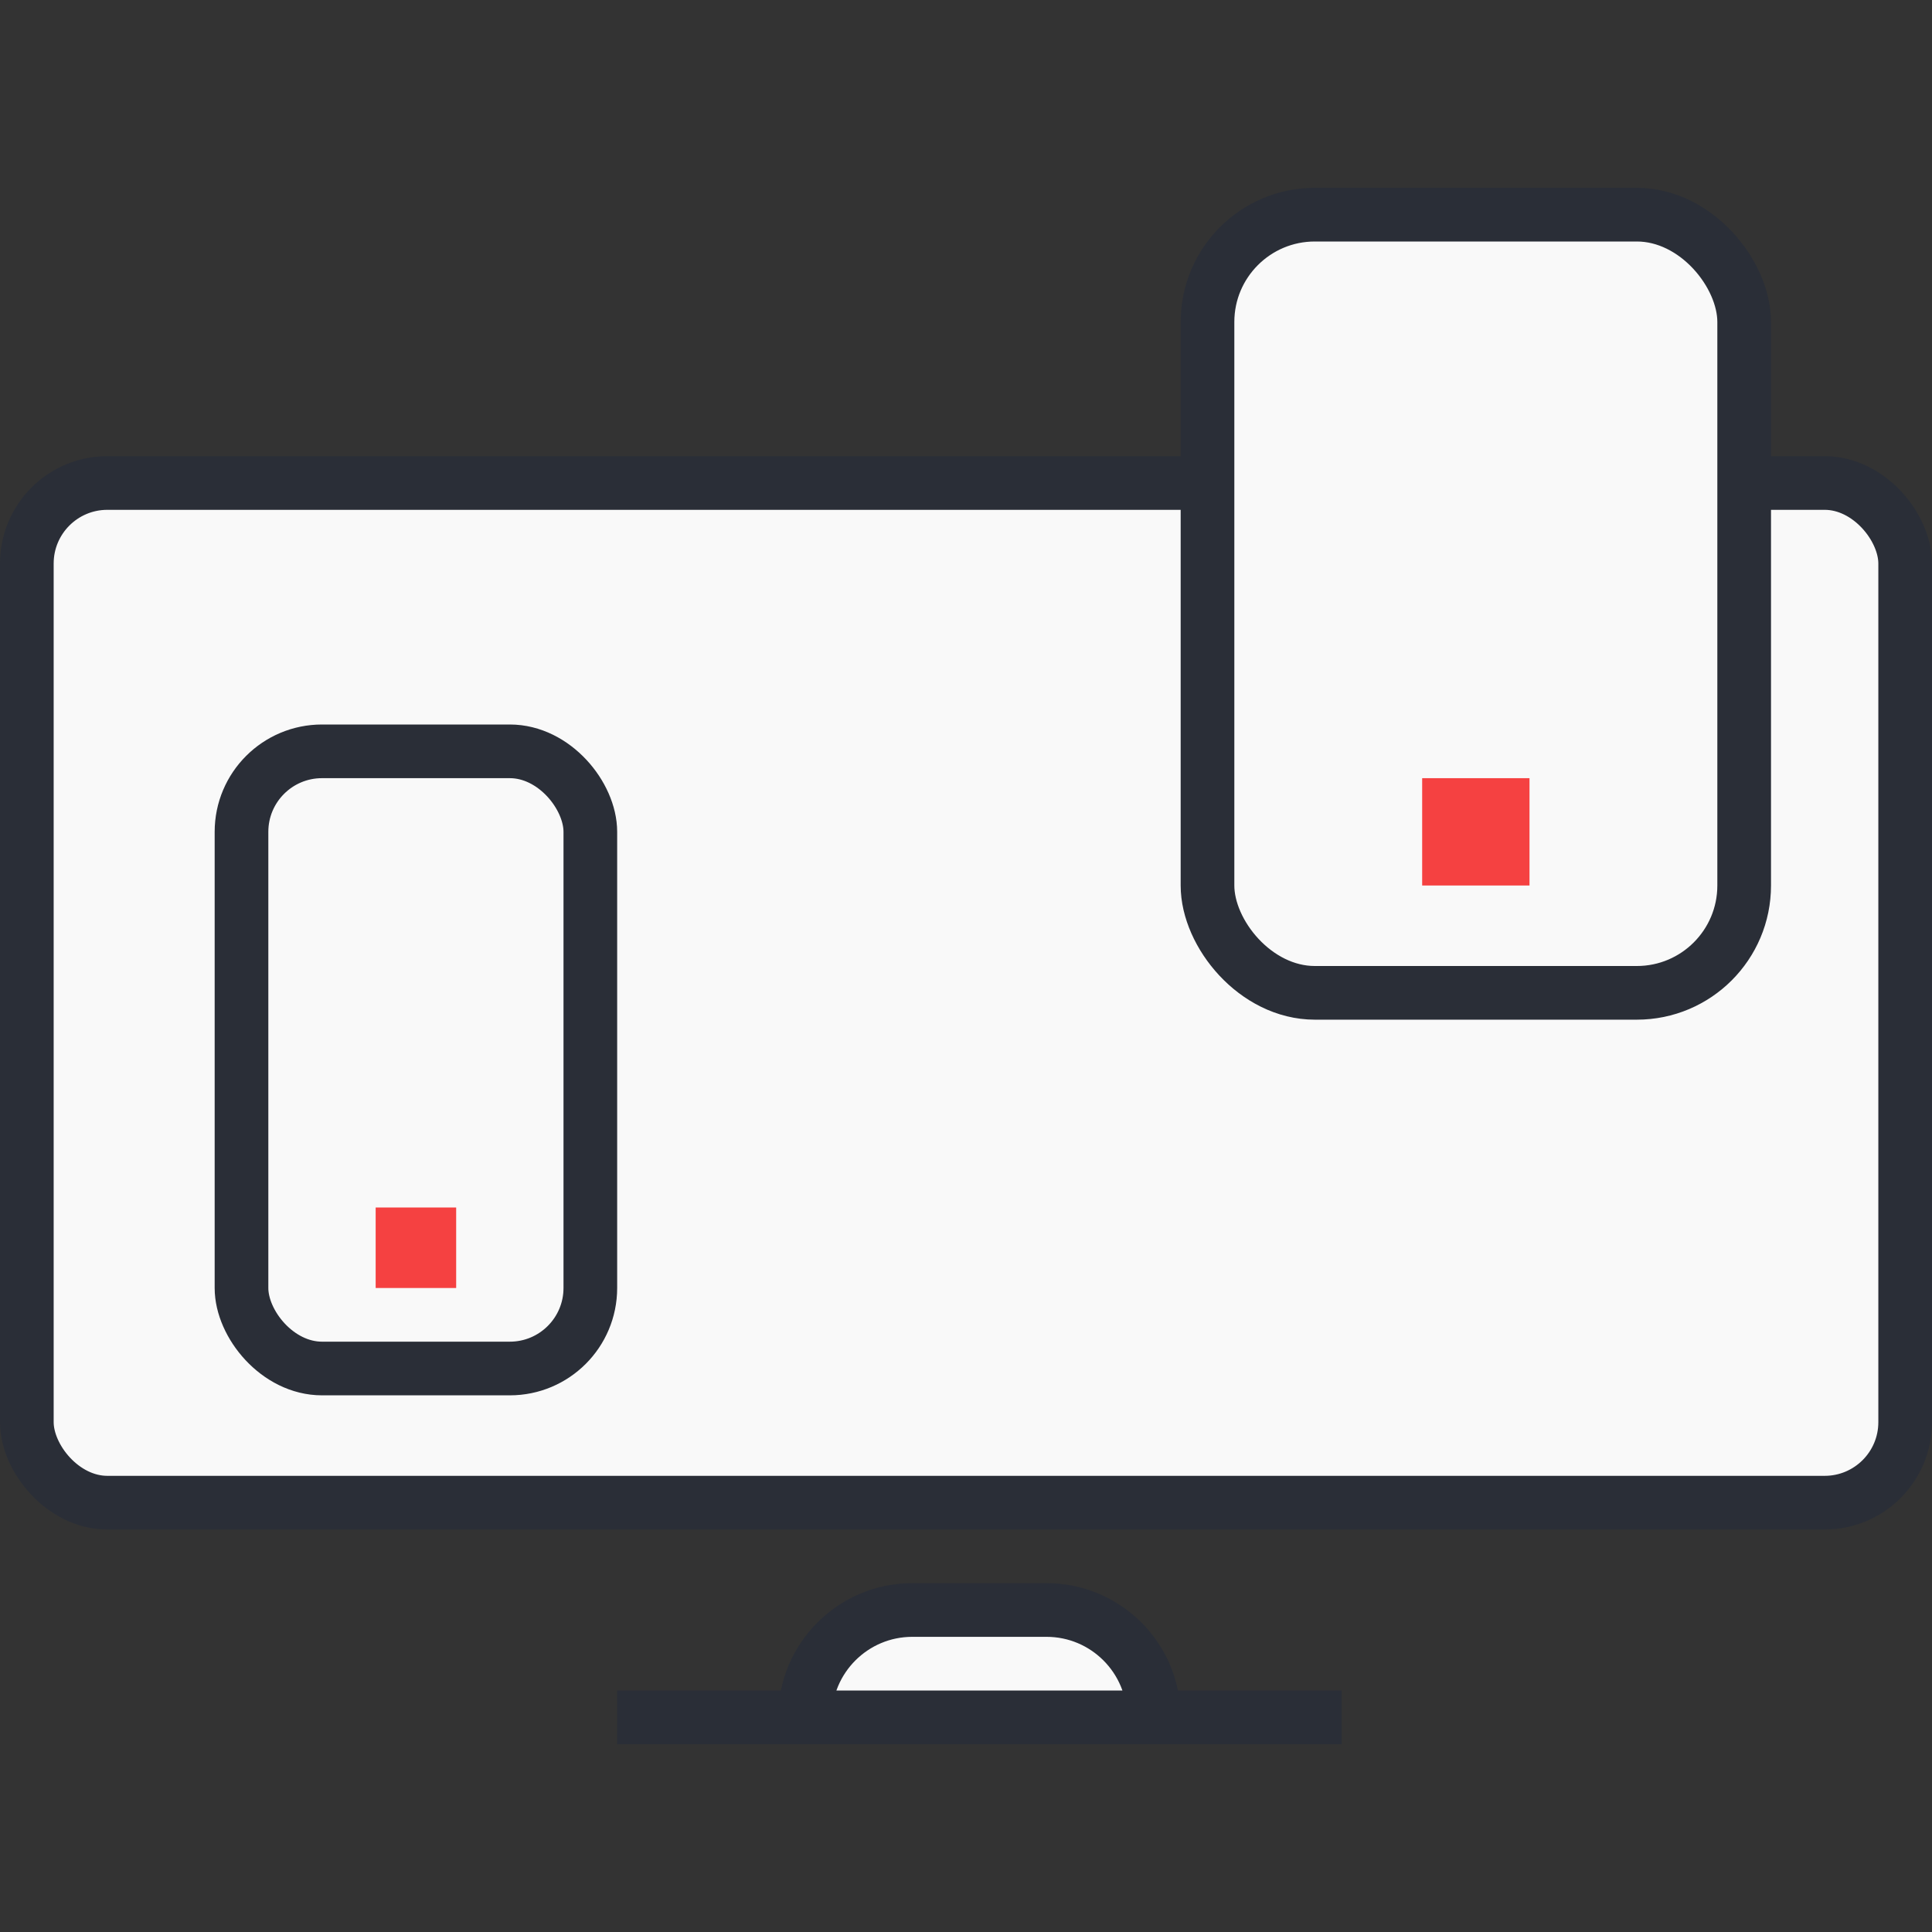
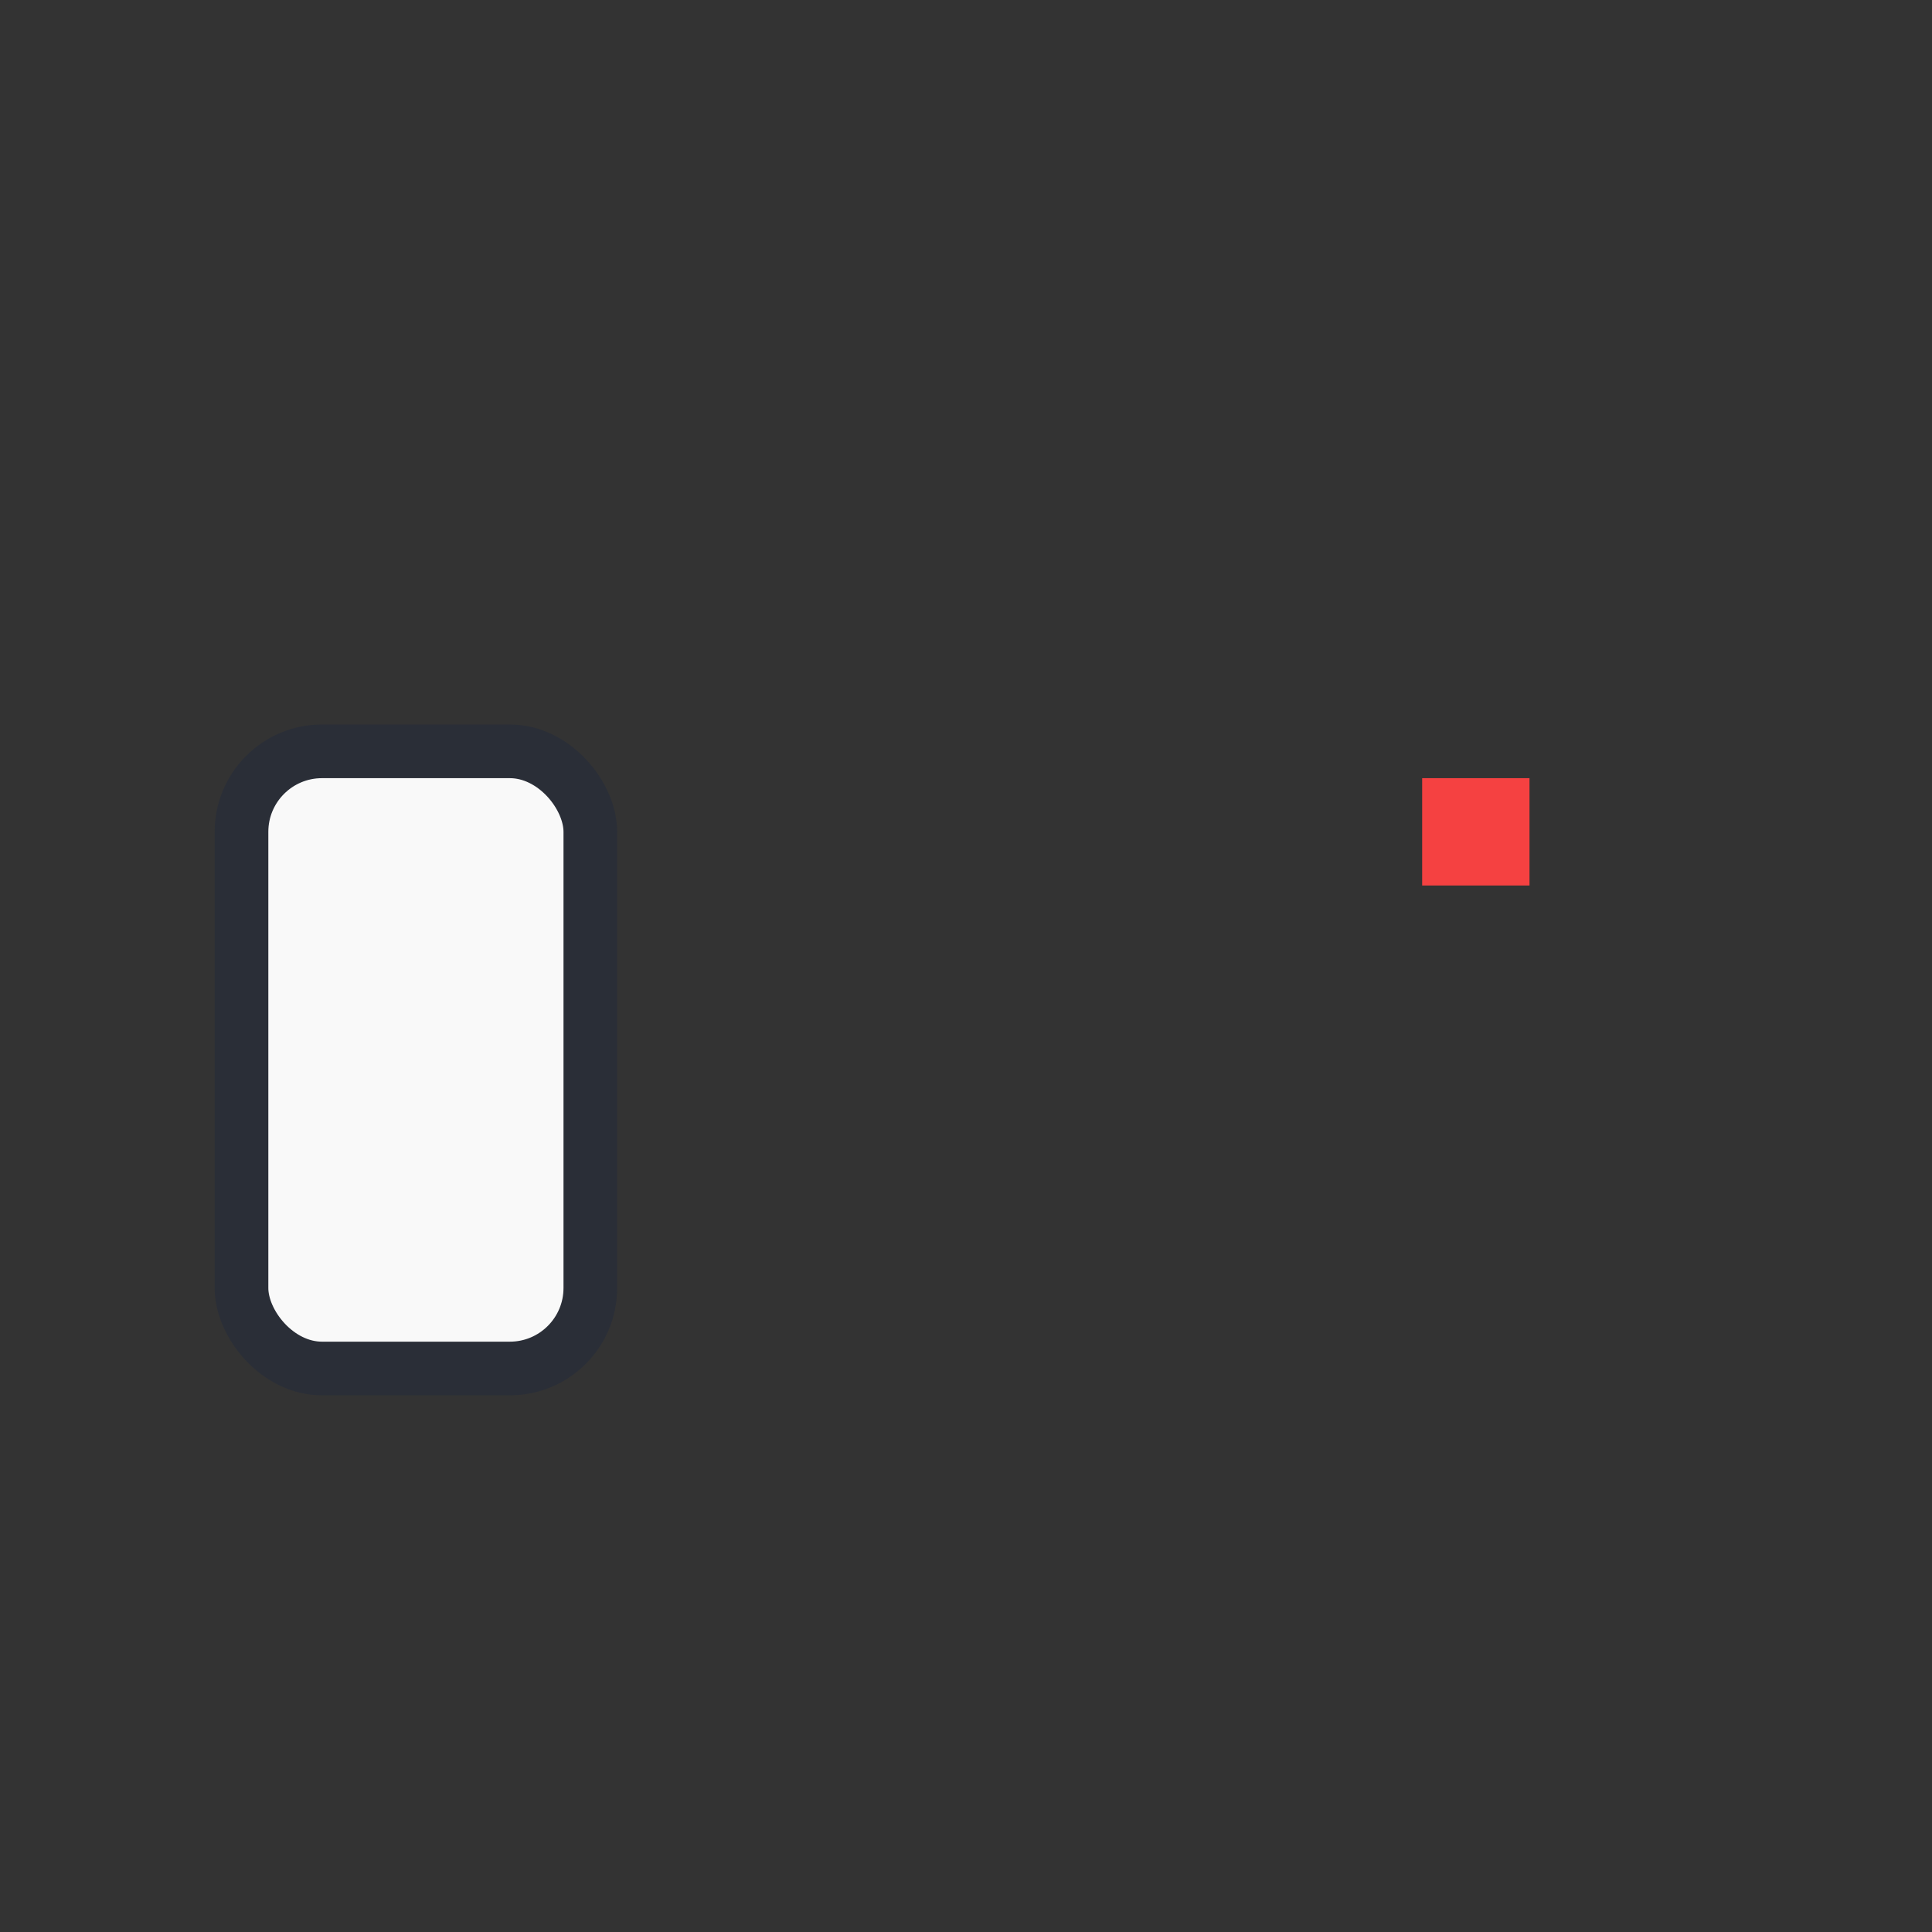
<svg xmlns="http://www.w3.org/2000/svg" width="72" height="72" viewBox="0 0 72 72" fill="none">
  <rect x="0" y="0" width="72" height="72" fill="#333333" stroke="none" />
-   <rect x="1" y="18" width="70" height="38" rx="3" fill="#F9F9F9" stroke="#2A2E37" stroke-width="2" />
-   <path d="M30 64C30 61.791 31.791 60 34 60H39C41.209 60 43 61.791 43 64H30Z" fill="#F9F9F9" />
-   <path d="M43 64V64C43 61.791 41.209 60 39 60H34C31.791 60 30 61.791 30 64V64M43 64H30M43 64H50M30 64H23" stroke="#2A2E37" stroke-width="2" />
  <rect x="9" y="28" width="13" height="23" rx="3" fill="#F9F9F9" stroke="#2A2E37" stroke-width="2" />
-   <rect x="14" y="45" width="3" height="3" fill="#F54141" />
-   <rect x="45" y="8" width="20" height="29" rx="4" fill="#F9F9F9" stroke="#2A2E37" stroke-width="2" />
  <rect x="53" y="29" width="4" height="4" fill="#F54141" />
</svg>